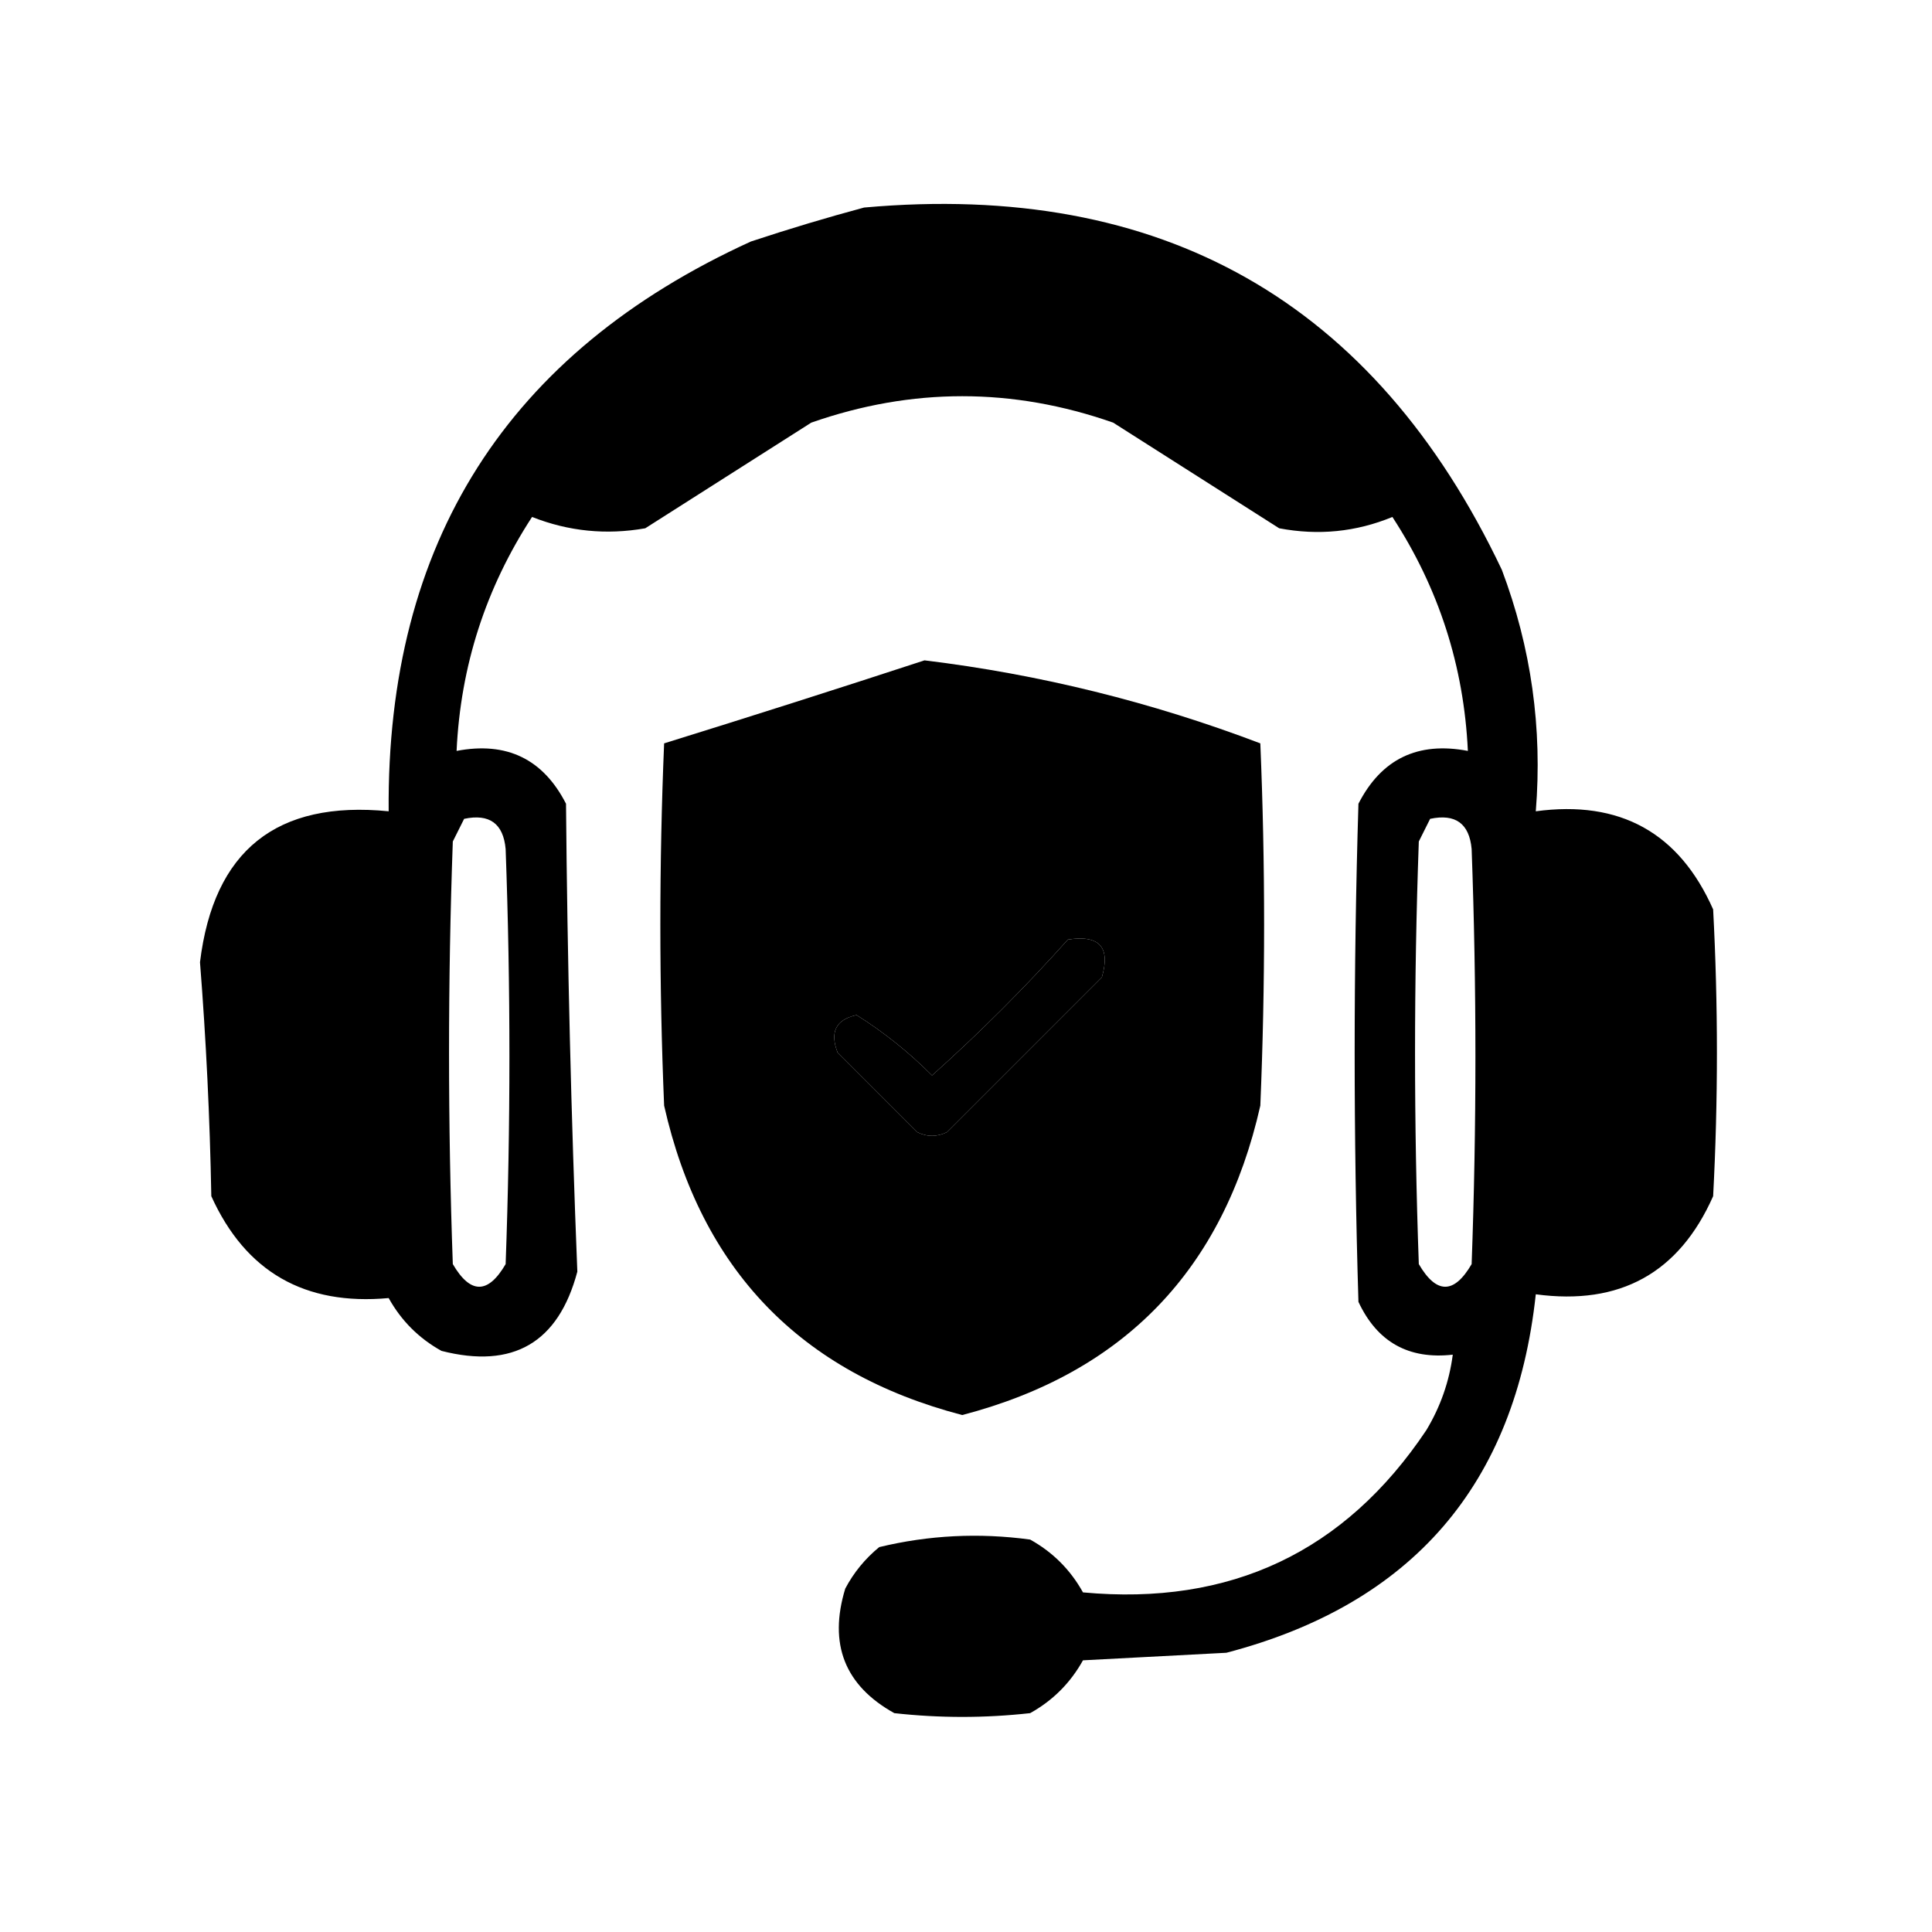
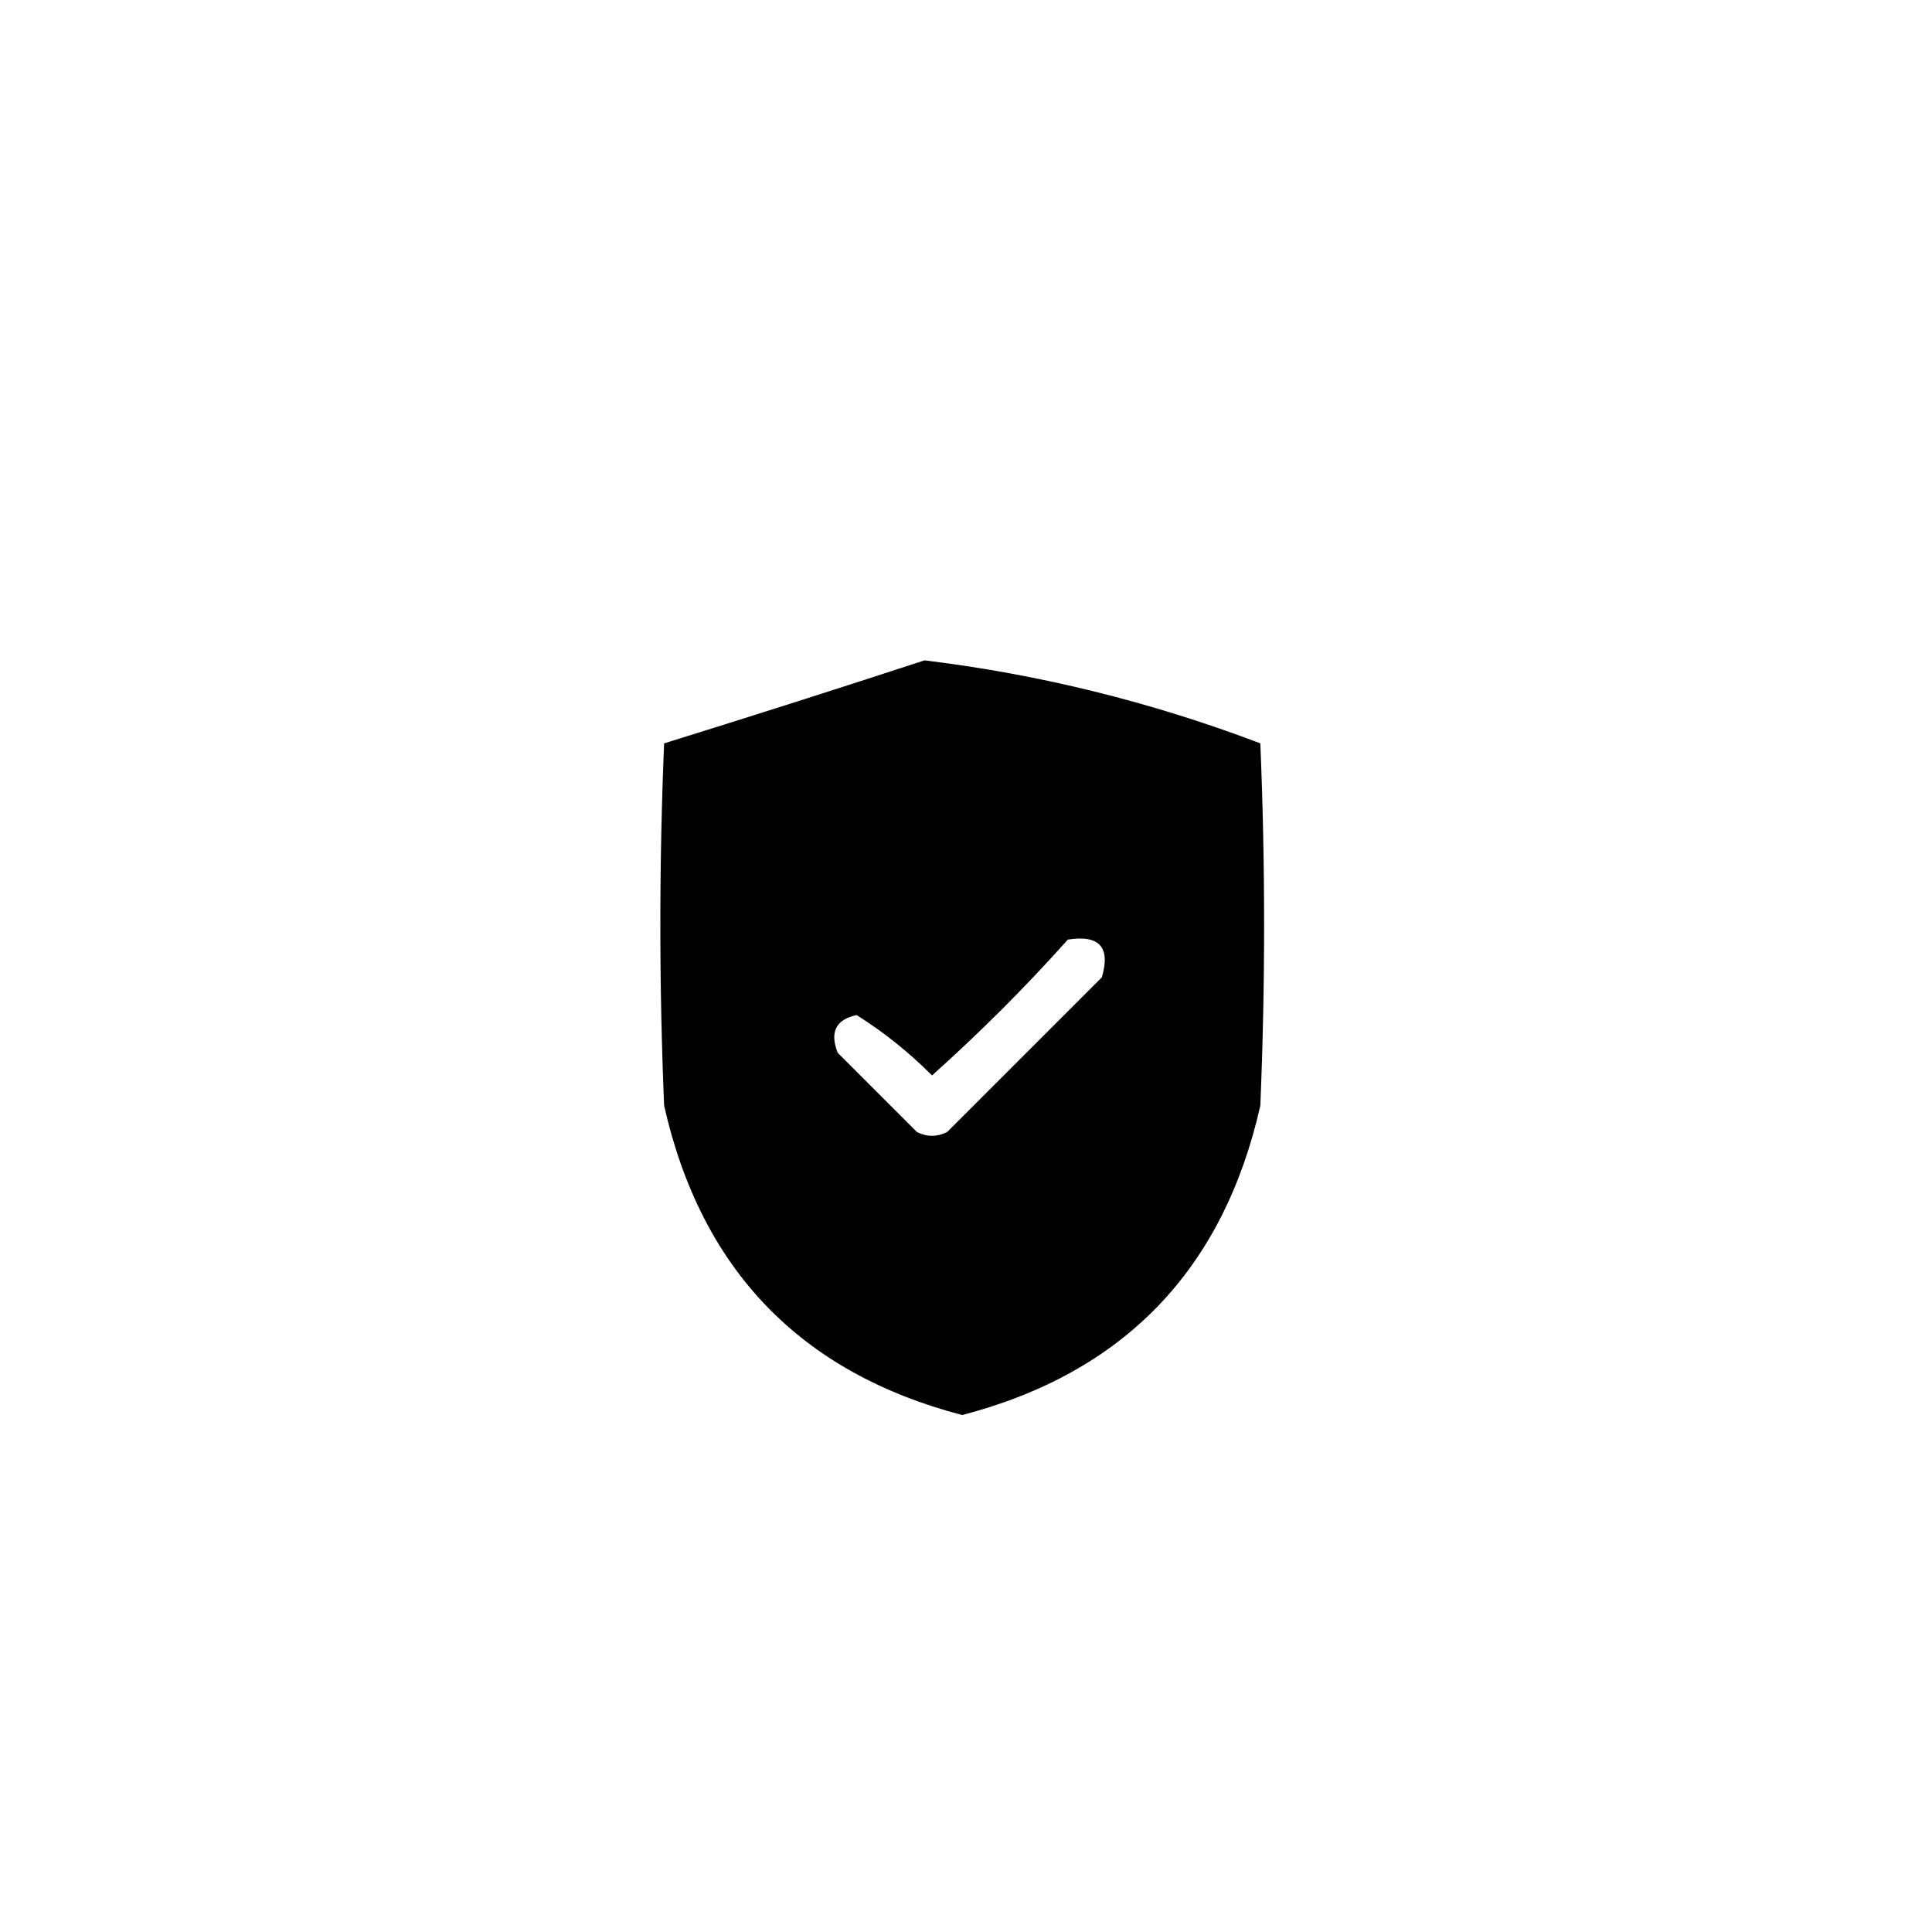
<svg xmlns="http://www.w3.org/2000/svg" width="256px" height="256px" style="shape-rendering:geometricPrecision; text-rendering:geometricPrecision; image-rendering:optimizeQuality; fill-rule:evenodd; clip-rule:evenodd">
  <g>
-     <path style="opacity:1" fill="#000000" d="M 114.5,27.5 C 153.955,23.969 182.121,39.969 199,75.5C 202.892,85.82 204.392,96.487 203.5,107.5C 214.657,105.992 222.49,110.325 227,120.5C 227.667,133.167 227.667,145.833 227,158.5C 222.49,168.675 214.657,173.008 203.5,171.5C 200.783,196.721 187.116,212.555 162.5,219C 156.167,219.333 149.833,219.667 143.5,220C 141.833,223 139.5,225.333 136.5,227C 130.5,227.667 124.5,227.667 118.5,227C 111.93,223.345 109.763,217.845 112,210.5C 113.122,208.376 114.622,206.543 116.5,205C 123.057,203.414 129.724,203.08 136.5,204C 139.5,205.667 141.833,208 143.5,211C 163.037,212.813 178.203,205.646 189,189.5C 190.868,186.395 192.035,183.062 192.5,179.5C 186.653,180.16 182.487,177.827 180,172.5C 179.333,150.5 179.333,128.5 180,106.5C 183.039,100.564 187.872,98.231 194.5,99.5C 193.974,88.255 190.64,77.922 184.5,68.5C 179.689,70.485 174.689,70.985 169.5,70C 162.167,65.333 154.833,60.667 147.5,56C 134.167,51.333 120.833,51.333 107.5,56C 100.167,60.667 92.833,65.333 85.5,70C 80.341,70.91 75.341,70.41 70.5,68.5C 64.359,77.922 61.026,88.255 60.5,99.5C 67.128,98.231 71.961,100.564 75,106.5C 75.178,127.21 75.678,147.877 76.5,168.5C 73.992,177.922 67.992,181.422 58.5,179C 55.5,177.333 53.167,175 51.5,172C 40.373,173.025 32.54,168.525 28,158.5C 27.81,148.12 27.31,137.787 26.5,127.5C 28.308,112.694 36.641,106.027 51.5,107.5C 51.21,71.9 67.21,46.734 99.5,32C 104.577,30.32 109.577,28.82 114.5,27.5 Z M 61.5,108.5 C 64.859,107.79 66.693,109.124 67,112.5C 67.667,130.833 67.667,149.167 67,167.5C 64.667,171.5 62.333,171.5 60,167.5C 59.333,148.833 59.333,130.167 60,111.5C 60.513,110.473 61.013,109.473 61.5,108.5 Z M 189.5,108.5 C 192.86,107.79 194.693,109.124 195,112.5C 195.667,130.833 195.667,149.167 195,167.5C 192.667,171.5 190.333,171.5 188,167.5C 187.333,148.833 187.333,130.167 188,111.5C 188.513,110.473 189.013,109.473 189.5,108.5 Z M 141.5,124.5 C 145.677,123.842 147.177,125.508 146,129.5C 139.167,136.333 132.333,143.167 125.5,150C 124.167,150.667 122.833,150.667 121.5,150C 118,146.5 114.5,143 111,139.5C 109.92,136.763 110.754,135.096 113.5,134.5C 117.096,136.754 120.429,139.421 123.5,142.5C 129.854,136.812 135.854,130.812 141.5,124.5 Z" />
-   </g>
+     </g>
  <g>
    <path style="opacity:1" fill="#000000" d="M 122.5,87.5 C 137.755,89.355 152.588,93.022 167,98.5C 167.667,114.5 167.667,130.5 167,146.5C 162.096,168.236 148.929,181.902 127.5,187.5C 106.071,181.902 92.904,168.236 88,146.5C 87.333,130.5 87.333,114.5 88,98.5C 99.614,94.894 111.114,91.228 122.5,87.5 Z M 141.5,124.5 C 135.854,130.812 129.854,136.812 123.5,142.5C 120.429,139.421 117.096,136.754 113.5,134.5C 110.754,135.096 109.92,136.763 111,139.5C 114.5,143 118,146.5 121.5,150C 122.833,150.667 124.167,150.667 125.5,150C 132.333,143.167 139.167,136.333 146,129.5C 147.177,125.508 145.677,123.842 141.5,124.5 Z" />
  </g>
</svg>